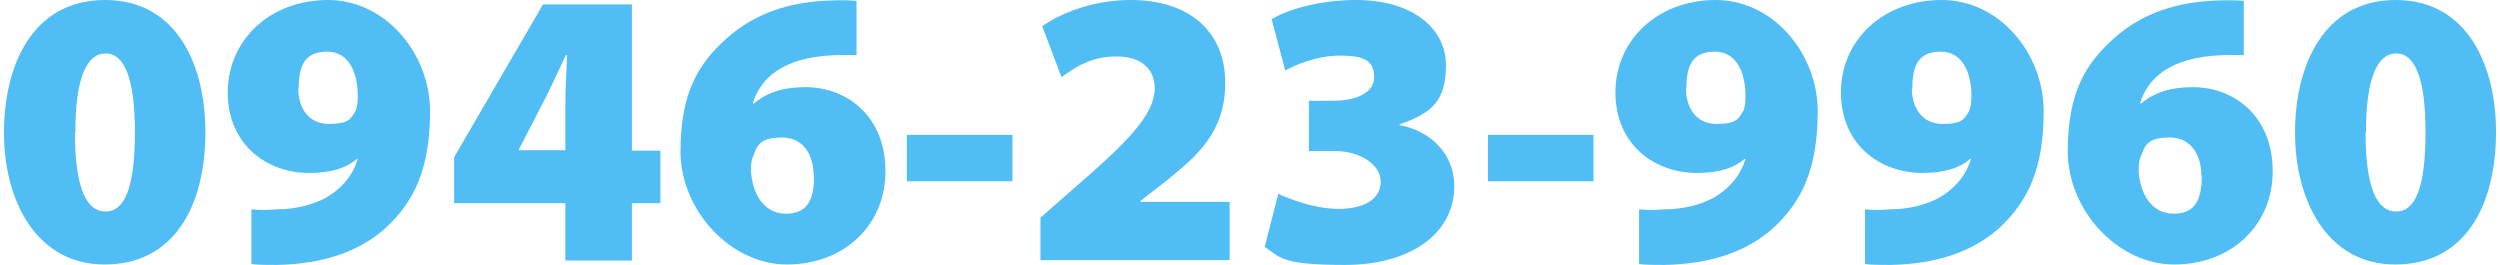
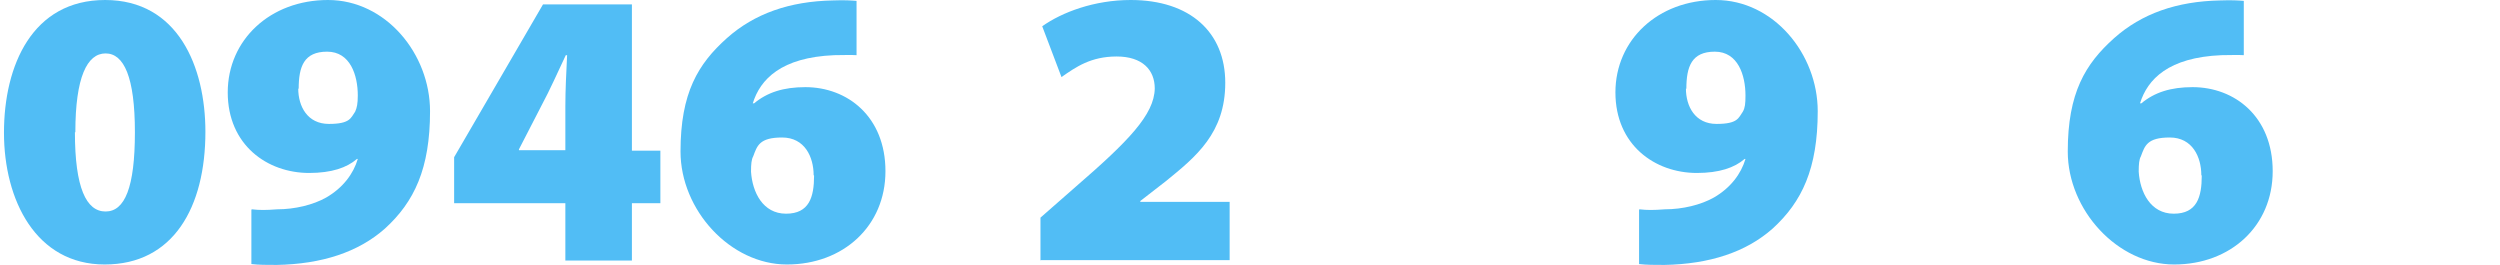
<svg xmlns="http://www.w3.org/2000/svg" id="_レイヤー_2" width="201mm" height="21.3mm" version="1.1" viewBox="0 0 569.7 60.5">
  <defs>
    <style>
      .st0 {
        fill: #51bdf5;
      }
    </style>
  </defs>
  <path class="st0" d="M46.3,30.1c0,17.2-7.3,30.3-23,30.3S.3,45.7.3,30.3,6.8,0,23.4,0s22.9,15.2,22.9,30.1ZM16.5,30.2c0,12.7,2.6,18.1,7,18.1s6.7-5.5,6.7-18.1-2.5-18-6.7-18-6.9,5.4-6.9,18Z" />
  <path class="st0" d="M56.9,47.8c1.8.2,3.1.2,5.8,0,4,0,8.2-1,11.2-2.7,3.8-2.2,6.2-5.4,7.2-8.8h-.2c-2.3,2-5.8,3.2-10.9,3.2-9.6,0-18.6-6.4-18.6-18.4S61.1,0,74.3,0s23.3,12.3,23.3,25.4-3.6,20.7-10.3,26.8c-6.1,5.4-14.4,8.1-24.7,8.3-2,0-4.3,0-5.8-.2v-12.4ZM67.5,20.2c0,4.1,2.1,8.1,7,8.1s5-1.4,6-2.8c.4-.9.6-1.8.6-3.7,0-4.6-1.7-10-7-10s-6.5,3.4-6.5,8.5Z" />
  <path class="st0" d="M128.5,59.5v-13.1h-25.4v-10.5L123.4,1h20.3v33.4h6.5v12h-6.5v13.1h-15.3ZM128.5,34.4v-10.1c0-3.7.2-7.6.4-11.7h-.3c-1.9,4-3.5,7.7-5.7,11.8l-5,9.7v.2c0,0,10.6,0,10.6,0Z" />
  <path class="st0" d="M195,12.6c-1.5-.1-3,0-5.1,0-12.1.5-16.9,5.5-18.6,11h.3c3-2.5,6.7-3.7,11.7-3.7,9.6,0,18.3,6.7,18.3,19.2s-9.6,21.3-22.5,21.3-24.3-12.4-24.3-25.8,4-20,10.6-25.9c6.3-5.6,14.3-8.4,24.2-8.6,2.6-.1,4.2,0,5.4.1v12.3ZM185.2,40c0-4.1-2-8.6-7.2-8.6s-5.7,1.9-6.6,4.3c-.4.7-.5,1.8-.5,3.5.3,4.7,2.7,9.6,8,9.6s6.4-3.8,6.4-8.7Z" />
-   <path class="st0" d="M230.6,30.8v10.6h-24.1v-10.6h24.1Z" />
  <path class="st0" d="M237,59.5v-9.8l8.1-7.1c11.9-10.3,17.9-16.4,18-22.4,0-4.2-2.8-7.3-8.7-7.3s-9.3,2.4-12.6,4.7l-4.4-11.6C241.9,2.8,249.3,0,257.6,0c13.6,0,21.6,7.4,21.6,18.9s-6.7,16.9-13.6,22.5l-5.8,4.5v.2h20.4v13.3h-43.3Z" />
-   <path class="st0" d="M291.2,44.2c2.5,1.2,8.3,3.5,13.9,3.5s9.6-2.1,9.6-6.2-5-7-10.3-7h-6.1v-11.5h5.7c4.1,0,9.2-1.3,9.2-5.4s-2.8-4.9-7.9-4.9-10.1,2.1-12.4,3.4l-3.1-11.7C293.5,2.1,300.9,0,309.1,0c12.9,0,20.5,6.5,20.5,14.9s-3.5,11-10.6,13.5v.2c6.9,1.2,12.5,6.4,12.5,13.9,0,10.8-9.9,18-25,18s-14.7-1.9-18.3-4.1l3.1-12.1Z" />
-   <path class="st0" d="M363.3,30.8v10.6h-24.1v-10.6h24.1Z" />
  <path class="st0" d="M373.8,47.8c1.8.2,3.1.2,5.8,0,4,0,8.2-1,11.2-2.7,3.8-2.2,6.2-5.4,7.2-8.8h-.2c-2.3,2-5.8,3.2-10.9,3.2-9.6,0-18.6-6.4-18.6-18.4S378,0,391.2,0s23.3,12.3,23.3,25.4-3.6,20.7-10.3,26.8c-6.1,5.4-14.4,8.1-24.7,8.3-2,0-4.3,0-5.8-.2v-12.4ZM384.4,20.2c0,4.1,2.1,8.1,7,8.1s5-1.4,6-2.8c.5-.9.6-1.8.6-3.7,0-4.6-1.7-10-7-10s-6.5,3.4-6.5,8.5Z" />
-   <path class="st0" d="M425.3,47.8c1.8.2,3.1.2,5.8,0,4,0,8.2-1,11.2-2.7,3.8-2.2,6.2-5.4,7.2-8.8h-.2c-2.3,2-5.8,3.2-10.9,3.2-9.6,0-18.6-6.4-18.6-18.4S429.5,0,442.8,0s23.3,12.3,23.3,25.4-3.6,20.7-10.3,26.8c-6.1,5.4-14.4,8.1-24.7,8.3-2,0-4.3,0-5.8-.2v-12.4ZM436,20.2c0,4.1,2.1,8.1,7,8.1s5-1.4,6-2.8c.4-.9.6-1.8.6-3.7,0-4.6-1.7-10-7-10s-6.5,3.4-6.5,8.5Z" />
-   <path class="st0" d="M511.8,12.6c-1.5-.1-3,0-5.1,0-12.1.5-16.9,5.5-18.6,11h.3c3-2.5,6.7-3.7,11.7-3.7,9.6,0,18.3,6.7,18.3,19.2s-9.6,21.3-22.5,21.3-24.3-12.4-24.3-25.8,4-20,10.6-25.9c6.3-5.6,14.3-8.4,24.2-8.6,2.6-.1,4.2,0,5.4.1v12.3ZM502.1,40c0-4.1-2-8.6-7.2-8.6s-5.7,1.9-6.6,4.3c-.4.7-.5,1.8-.5,3.5.3,4.7,2.7,9.6,8,9.6s6.4-3.8,6.4-8.7Z" />
-   <path class="st0" d="M569.4,30.1c0,17.2-7.3,30.3-23,30.3s-22.9-14.8-22.9-30.1S530,0,546.5,0s22.9,15.2,22.9,30.1ZM539.6,30.2c0,12.7,2.6,18.1,7,18.1s6.7-5.5,6.7-18.1-2.5-18-6.7-18-6.9,5.4-6.9,18Z" />
+   <path class="st0" d="M511.8,12.6c-1.5-.1-3,0-5.1,0-12.1.5-16.9,5.5-18.6,11h.3c3-2.5,6.7-3.7,11.7-3.7,9.6,0,18.3,6.7,18.3,19.2s-9.6,21.3-22.5,21.3-24.3-12.4-24.3-25.8,4-20,10.6-25.9c6.3-5.6,14.3-8.4,24.2-8.6,2.6-.1,4.2,0,5.4.1ZM502.1,40c0-4.1-2-8.6-7.2-8.6s-5.7,1.9-6.6,4.3c-.4.7-.5,1.8-.5,3.5.3,4.7,2.7,9.6,8,9.6s6.4-3.8,6.4-8.7Z" />
</svg>